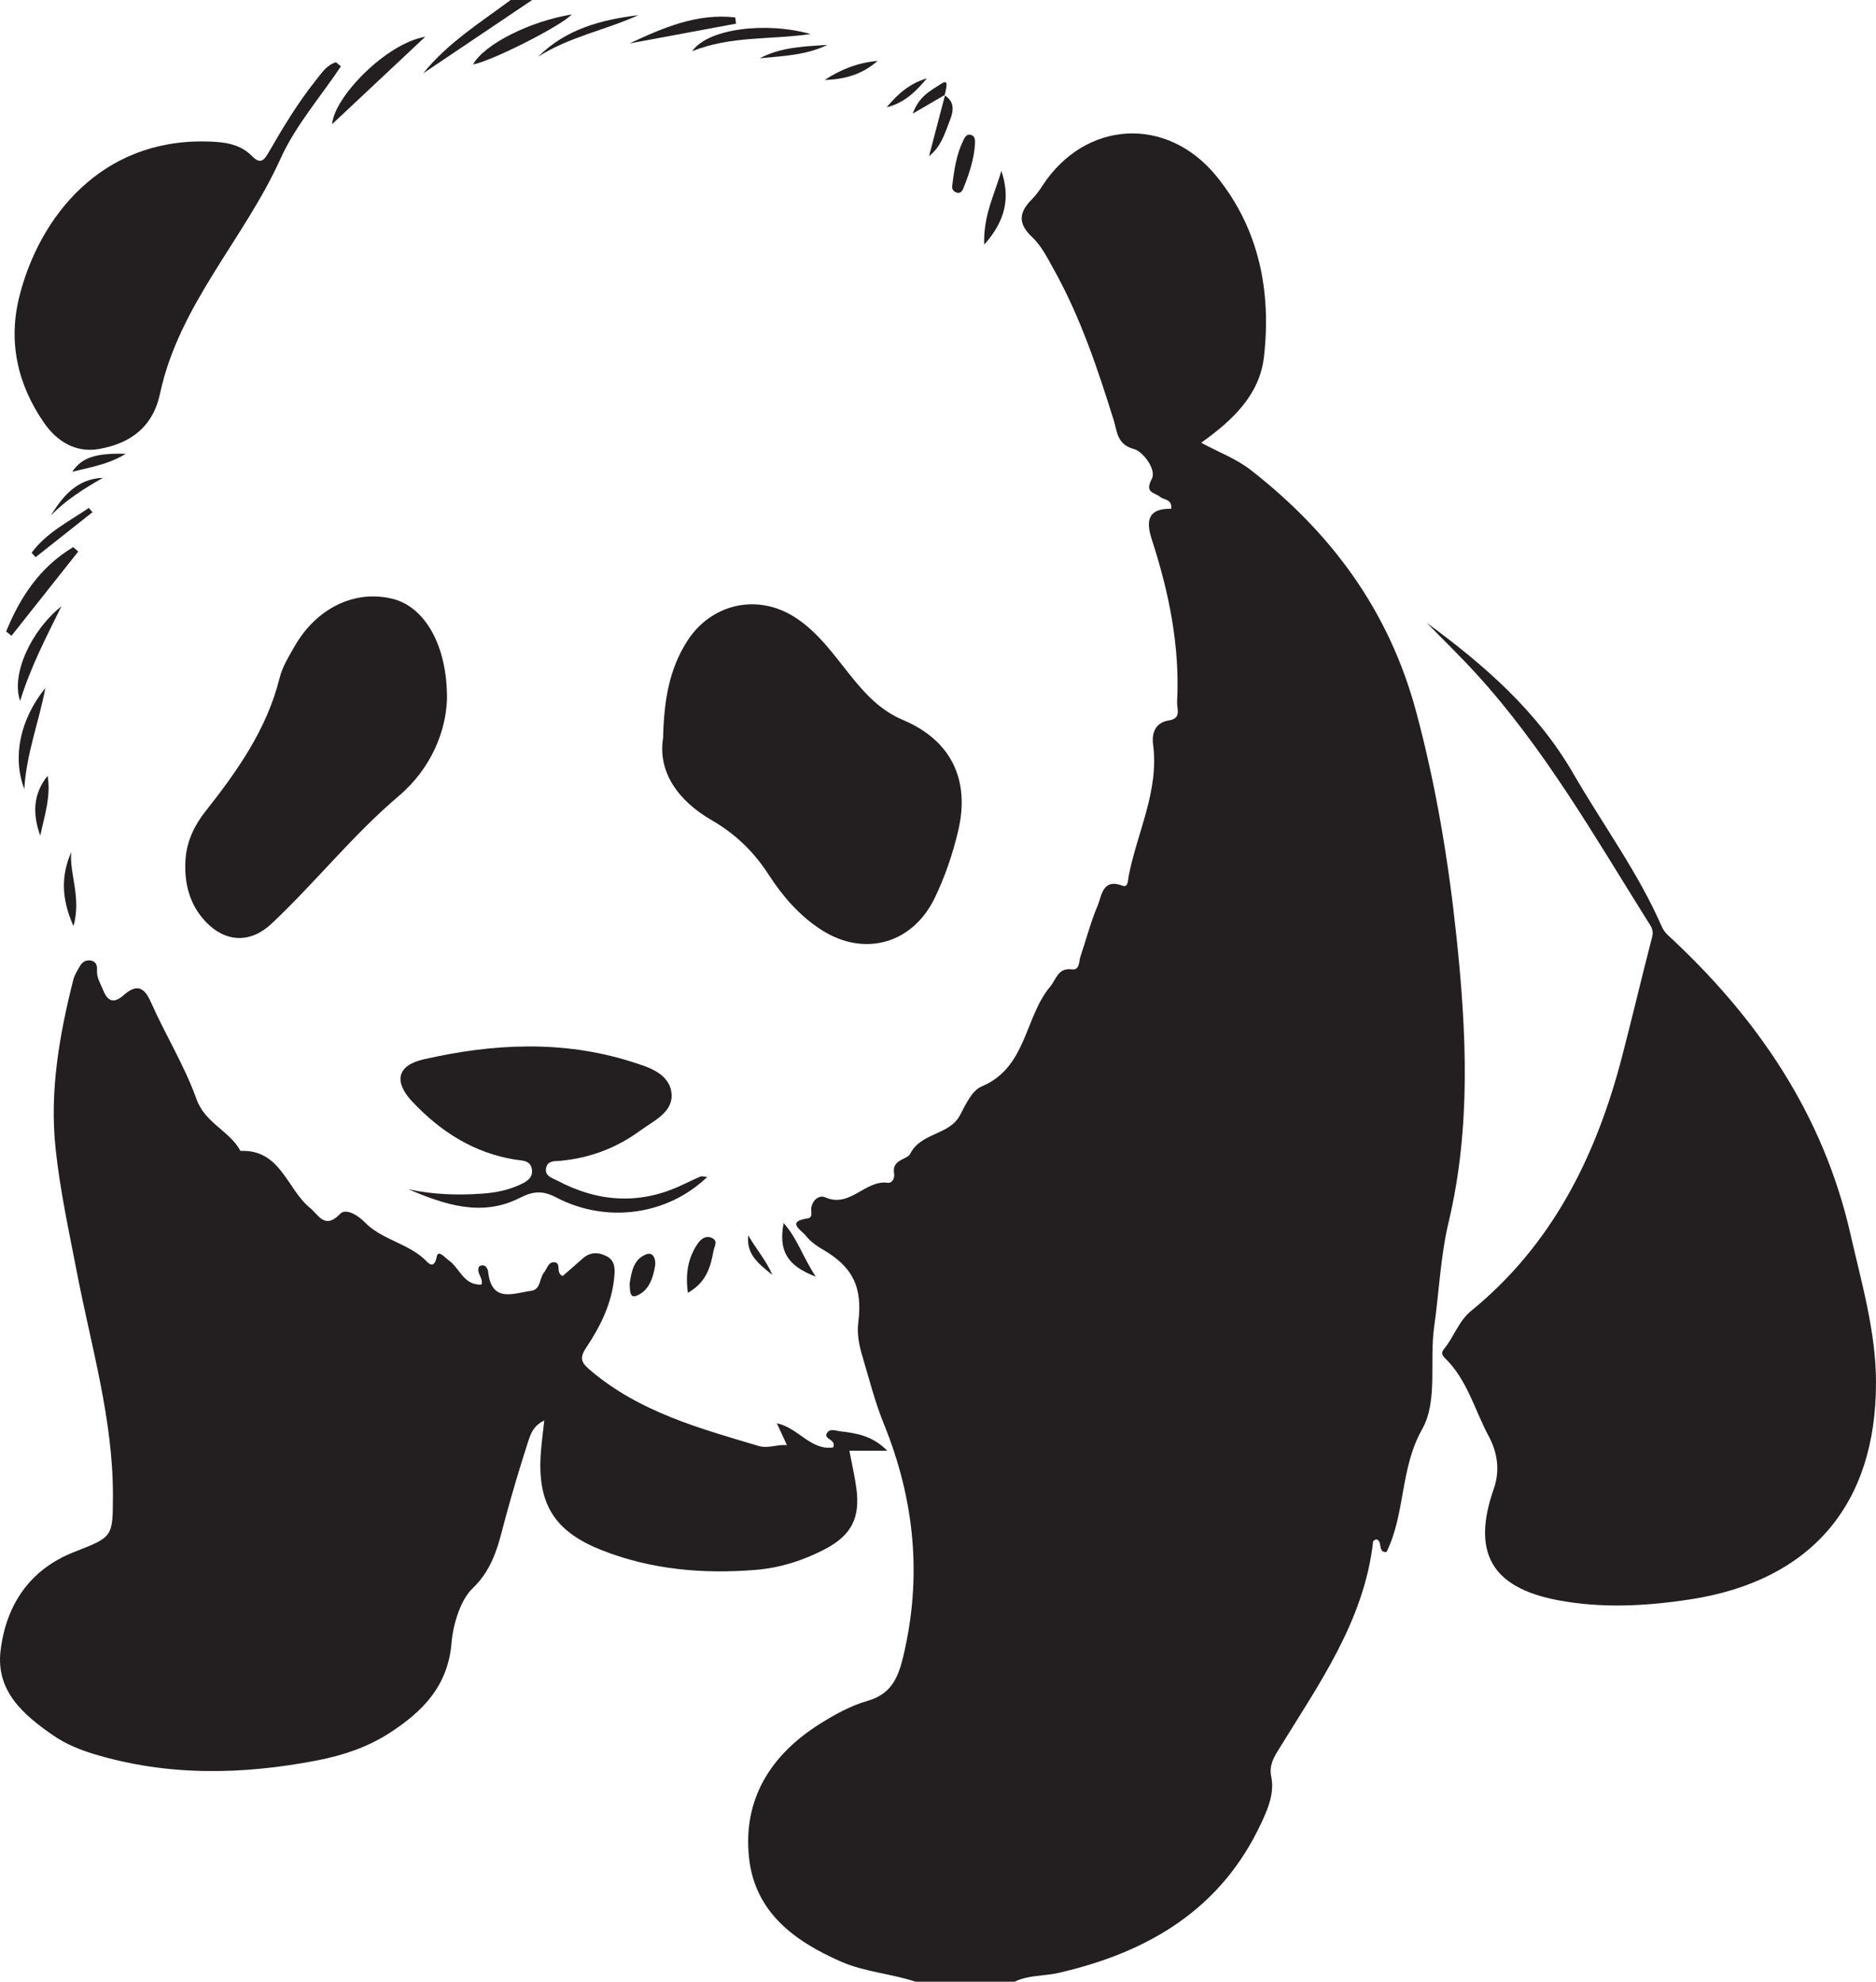
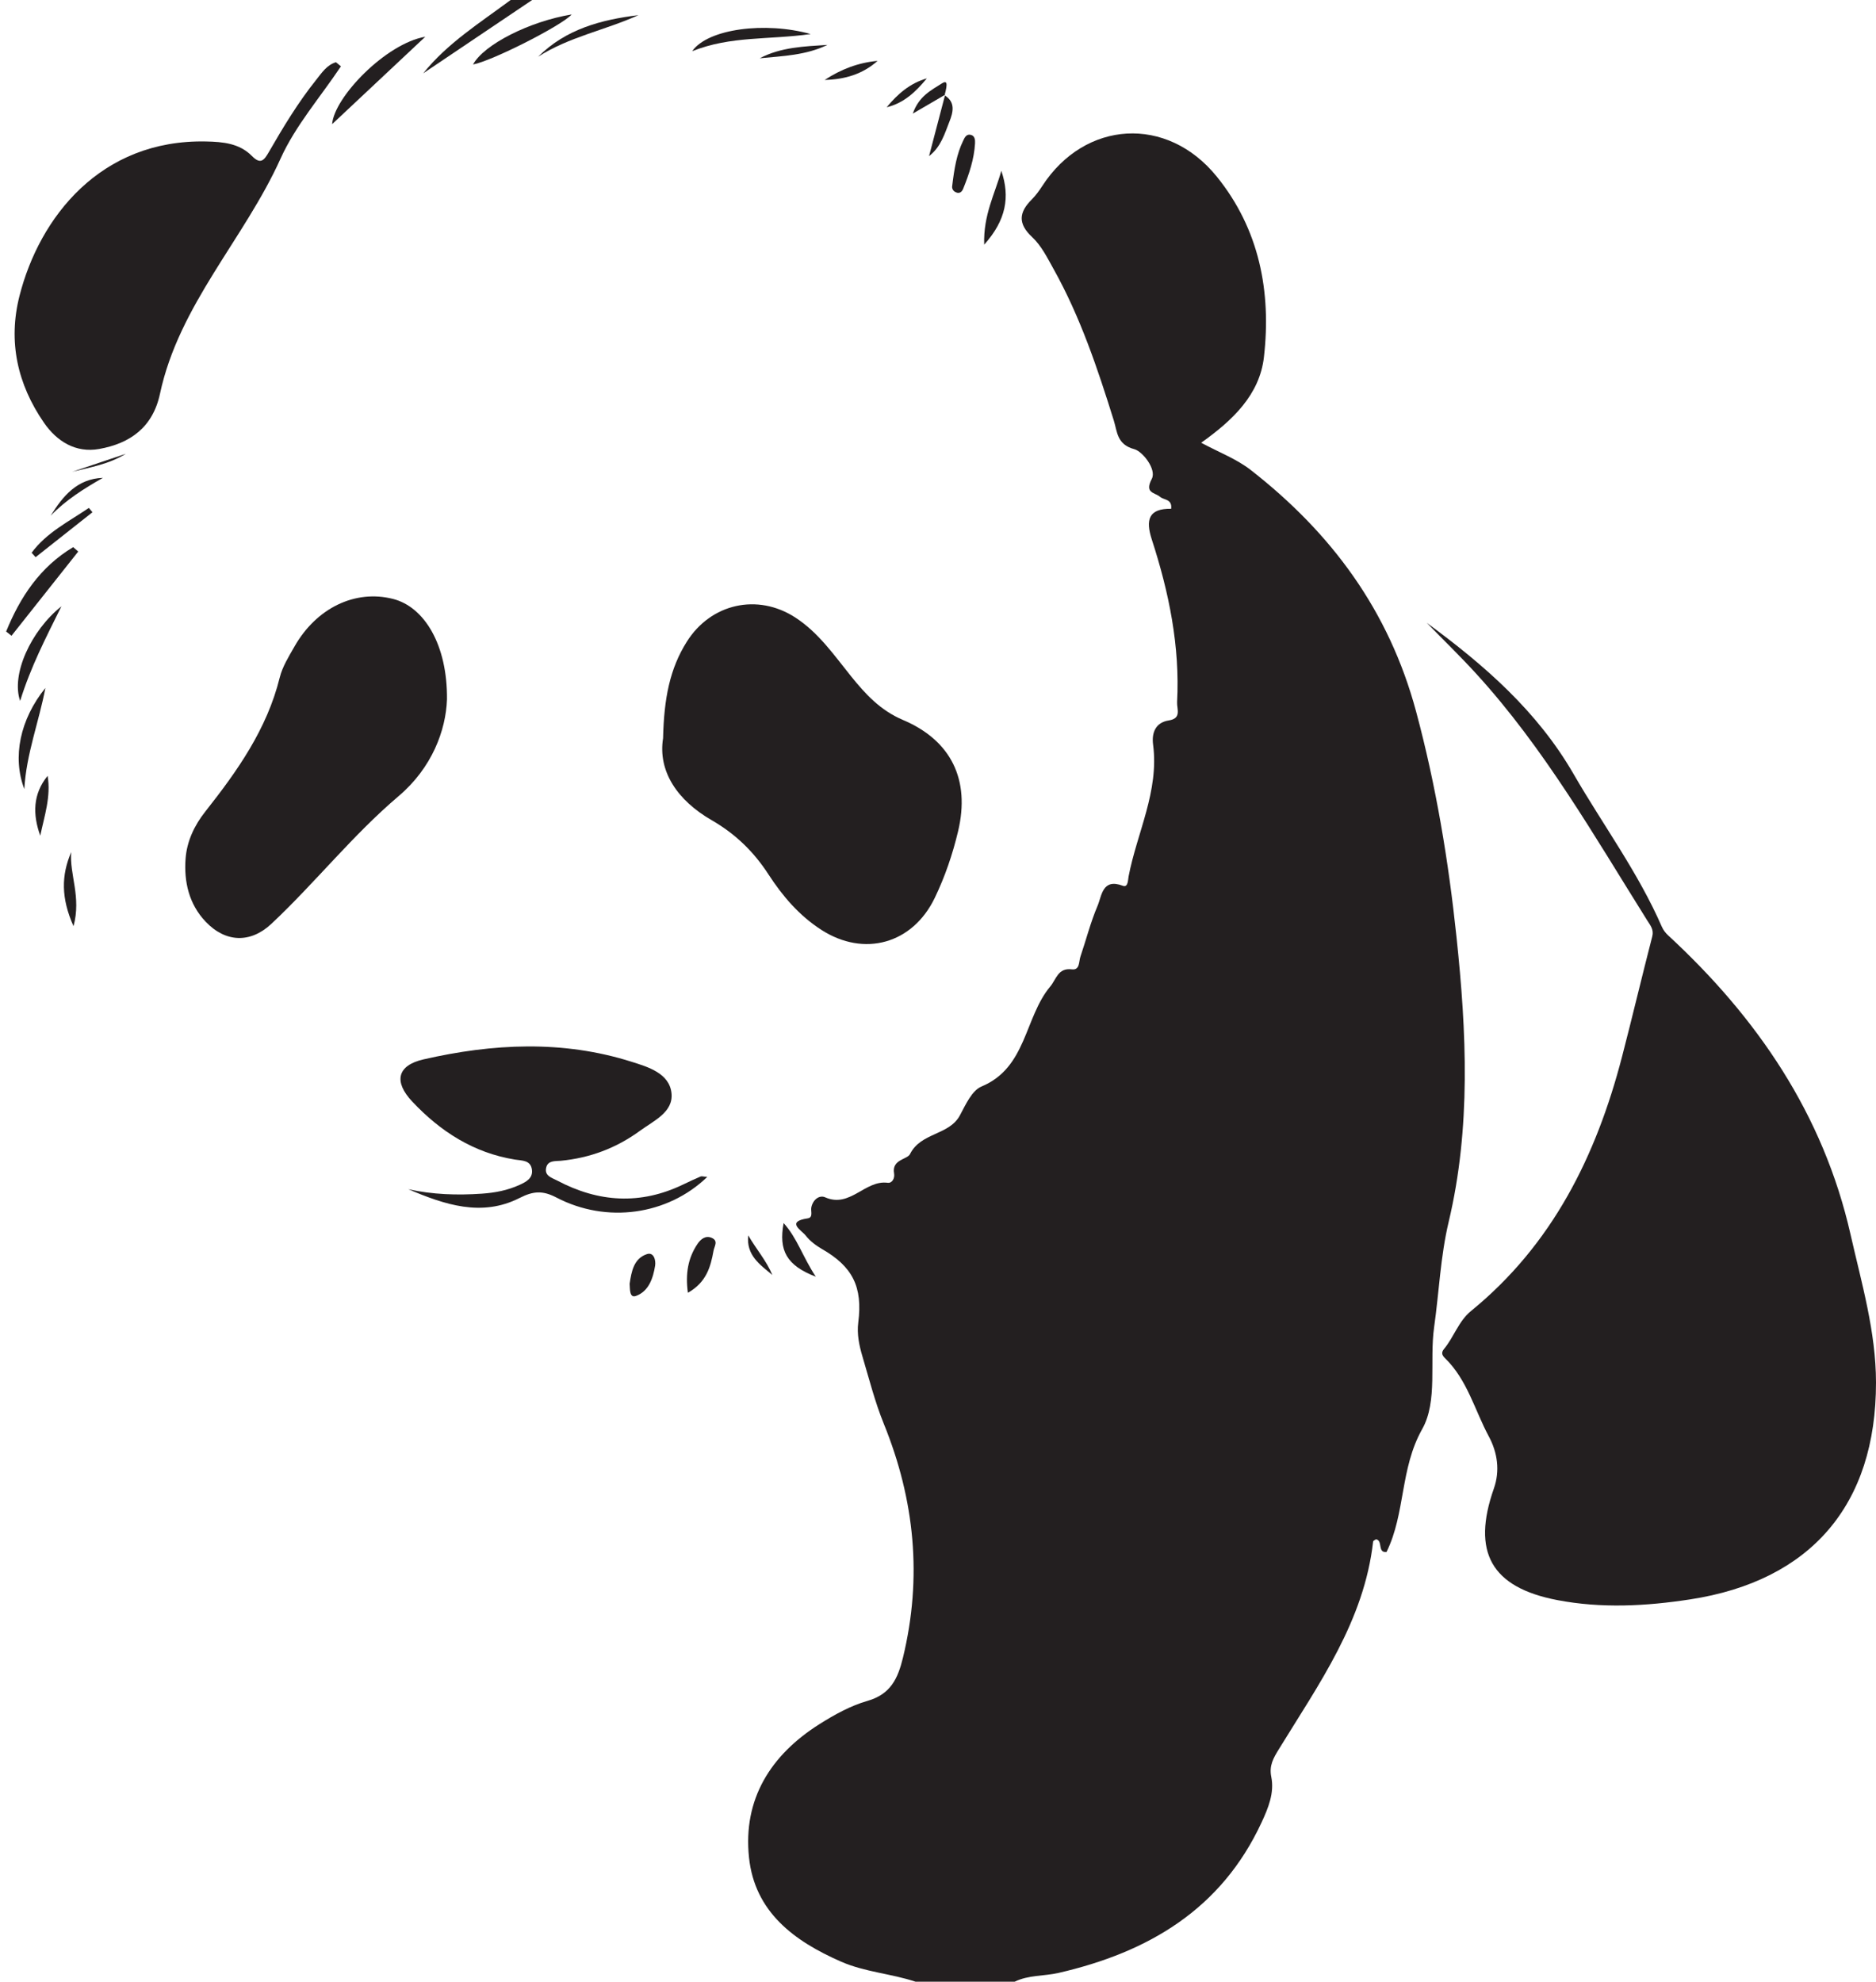
<svg xmlns="http://www.w3.org/2000/svg" width="291.598pt" height="308pt" viewBox="0 0 291.598 308" version="1.1">
  <defs>
    <clipPath id="clip1">
      <path d="M 221 96 L 291.598 96 L 291.598 250 L 221 250 Z M 221 96 " />
    </clipPath>
  </defs>
  <g id="surface1">
    <path style=" stroke:none;fill-rule:evenodd;fill:rgb(13.73%,12.16%,12.549%);fill-opacity:1;" d="M 142.312 308 C 138.516 306.734 134.457 306.508 130.738 304.883 C 123.426 301.68 117.316 297.168 116.422 288.691 C 115.465 279.633 119.785 272.766 127.352 267.98 C 129.691 266.5 132.215 265.102 134.852 264.348 C 138.445 263.316 139.566 260.867 140.352 257.637 C 143.375 245.168 142.184 233.121 137.379 221.297 C 136 217.902 135.094 214.316 134.047 210.793 C 133.543 209.094 133.176 207.344 133.406 205.535 C 134.113 200.008 132.527 196.859 127.777 194.133 C 126.832 193.586 125.891 192.879 125.23 192.027 C 124.609 191.227 122.09 189.875 125.543 189.359 C 126.438 189.227 125.992 188.254 126.109 187.66 C 126.355 186.441 127.359 185.688 128.266 186.09 C 132.133 187.801 134.449 183.363 137.973 183.828 C 138.668 183.922 139.109 183.129 138.973 182.375 C 138.578 180.195 141.027 180.215 141.445 179.375 C 143.133 175.977 147.512 176.492 149.203 173.352 C 150.09 171.699 151.066 169.488 152.559 168.867 C 159.602 165.938 159.211 158.141 163.254 153.312 C 164.199 152.184 164.441 150.387 166.609 150.656 C 167.867 150.812 167.672 149.453 167.934 148.688 C 168.828 146.059 169.512 143.344 170.594 140.801 C 171.27 139.215 171.328 136.461 174.527 137.668 C 175.355 137.98 175.32 136.758 175.422 136.223 C 176.73 129.395 180.188 122.973 179.23 115.711 C 178.996 113.91 179.594 112.289 181.676 111.969 C 183.707 111.656 182.906 110.188 182.961 109.133 C 183.422 100.438 181.699 92.055 179.035 83.859 C 178.031 80.777 178.539 79.02 182.043 79.074 C 182.215 77.535 180.93 77.738 180.336 77.234 C 179.48 76.504 177.844 76.68 179.031 74.422 C 179.805 72.953 177.605 70.16 176.316 69.812 C 173.602 69.086 173.676 67.133 173.129 65.371 C 170.609 57.285 167.926 49.266 163.777 41.836 C 162.805 40.094 161.871 38.191 160.449 36.867 C 158.176 34.746 158.371 33.004 160.375 31 C 161 30.371 161.535 29.637 162.016 28.891 C 168.637 18.695 181.391 17.887 189.133 27.449 C 195.738 35.609 197.625 45.324 196.461 55.496 C 195.793 61.352 191.602 65.332 186.707 68.812 C 189.449 70.293 192.203 71.324 194.414 73.051 C 206.938 82.82 215.895 94.887 220.117 110.602 C 223.23 122.168 225.16 133.918 226.398 145.684 C 227.949 160.371 228.664 175.242 225.172 189.922 C 223.898 195.277 223.68 200.879 222.914 206.27 C 222.164 211.613 223.516 217.758 221.059 222.113 C 217.594 228.266 218.48 235.172 215.52 241.203 C 214.059 241.391 214.996 239.398 213.871 239.242 C 213.727 239.352 213.449 239.453 213.434 239.586 C 212.039 251.934 205 261.723 198.777 271.867 C 197.938 273.234 197.246 274.398 197.602 276.16 C 198.105 278.652 197.137 280.996 196.094 283.242 C 189.824 296.762 178.484 303.422 164.547 306.629 C 162.277 307.152 159.867 306.938 157.711 308 Z M 142.312 308 " />
    <path style=" stroke:none;fill-rule:evenodd;fill:rgb(13.73%,12.16%,12.549%);fill-opacity:1;" d="M 82.719 0 C 77.074 3.801 71.426 7.598 65.781 11.398 C 69.57 6.68 74.629 3.531 79.371 0 Z M 82.719 0 " />
-     <path style=" stroke:none;fill-rule:evenodd;fill:rgb(13.73%,12.16%,12.549%);fill-opacity:1;" d="M 74.844 199.648 C 75.188 198.629 73.934 197.855 74.484 196.82 C 75.43 196.293 75.828 197.211 75.879 197.672 C 76.414 202.559 79.797 200.992 82.562 200.621 C 84.082 200.418 83.812 198.684 84.559 197.781 C 85.039 197.199 85.203 196.156 86.09 196.184 C 87.387 196.219 86.262 197.805 87.453 198.32 C 88.414 197.484 89.488 196.57 90.539 195.625 C 91.688 194.586 92.961 194.57 94.246 195.219 C 95.547 195.875 95.609 197.027 95.492 198.367 C 95.129 202.508 93.359 206.098 91.121 209.445 C 89.965 211.184 90.402 211.832 91.91 213.098 C 99.5 219.48 108.738 222 117.922 224.734 C 119.375 225.164 120.68 224.484 122.316 224.598 C 121.754 223.375 121.312 222.422 120.75 221.203 C 124.137 221.938 126.016 225.477 129.504 224.957 C 130.027 223.637 127.957 223.738 128.531 222.738 C 128.988 221.941 129.984 222.387 130.676 222.465 C 133.156 222.75 135.637 223.152 137.914 225.473 L 132.023 225.473 C 132.422 227.57 132.871 229.473 133.121 231.402 C 133.703 235.906 132.344 238.594 128.309 240.73 C 124.926 242.516 121.238 243.688 117.477 243.992 C 109.297 244.66 101.172 243.961 93.469 240.906 C 85.992 237.941 83.438 233.523 84.086 225.52 C 84.207 224.031 84.402 222.547 84.598 220.773 C 82.859 221.625 82.469 222.891 82.062 224.145 C 80.828 227.961 79.684 231.793 78.629 235.668 C 77.551 239.633 76.867 243.621 73.422 246.902 C 71.594 248.641 70.422 252.457 70.184 255.34 C 69.625 262.086 65.668 266.027 60.559 269.336 C 57.156 271.543 53.324 272.82 49.371 273.59 C 37.723 275.852 26.117 276.094 14.617 272.621 C 12.359 271.941 10.184 271.039 8.254 269.707 C 3.629 266.516 -0.676 262.812 0.09 256.527 C 0.953 249.434 4.605 243.945 11.488 241.23 C 17.547 238.844 17.535 238.973 17.551 232.422 C 17.574 220.586 14.18 209.301 11.969 197.836 C 10.719 191.375 9.312 184.941 8.629 178.402 C 7.703 169.523 9.23 160.852 11.391 152.277 C 11.578 151.535 12.027 150.852 12.406 150.176 C 12.754 149.547 13.328 149.172 14.062 149.273 C 14.879 149.387 15.137 150.031 15.082 150.746 C 14.988 151.938 15.625 152.867 16.035 153.895 C 16.758 155.703 17.734 155.98 19.223 154.668 C 21.094 153.016 22.328 153.207 23.438 155.719 C 25.684 160.805 28.676 165.602 30.539 170.816 C 31.887 174.594 35.68 175.73 37.375 178.879 C 43.648 178.613 44.582 184.828 48.219 187.762 C 49.484 188.785 50.484 191.156 52.848 188.672 C 53.781 187.691 55.715 188.953 56.668 189.938 C 59.328 192.691 63.332 193.195 66.062 195.793 C 66.363 196.082 67.469 197.539 67.875 195.336 C 68.094 194.145 69.152 195.469 69.727 195.867 C 71.465 197.062 72.055 199.812 74.844 199.648 " />
    <g clip-path="url(#clip1)" clip-rule="nonzero">
      <path style=" stroke:none;fill-rule:evenodd;fill:rgb(13.73%,12.16%,12.549%);fill-opacity:1;" d="M 221.758 96.793 C 230.715 103.355 238.965 110.547 244.594 120.305 C 249.16 128.215 254.633 135.598 258.305 144.027 C 258.52 144.516 258.867 144.988 259.262 145.352 C 273.137 158.156 283.406 173.184 287.637 191.844 C 289.359 199.434 291.59 206.973 291.598 214.855 C 291.621 233.867 281.473 245.699 262.715 248.578 C 255.844 249.633 248.938 250.004 242.066 248.688 C 231.777 246.719 228.734 241.207 232.203 231.34 C 233.168 228.598 232.773 225.77 231.414 223.246 C 229.215 219.16 228.082 214.465 224.609 211.09 C 224.191 210.684 223.953 210.262 224.441 209.672 C 225.996 207.805 226.715 205.328 228.656 203.75 C 241.293 193.445 248.105 179.676 252.117 164.254 C 253.734 158.031 255.211 151.77 256.82 145.543 C 257.094 144.48 256.52 143.82 256.07 143.105 C 247.785 129.891 240.043 116.301 229.445 104.699 C 226.969 101.984 224.324 99.426 221.758 96.793 " />
    </g>
    <path style=" stroke:none;fill-rule:evenodd;fill:rgb(13.73%,12.16%,12.549%);fill-opacity:1;" d="M 103.066 114.734 C 103.207 108.551 104.117 103.918 106.758 99.73 C 110.488 93.805 117.738 92.164 123.605 95.965 C 127.238 98.316 129.652 101.84 132.297 105.121 C 134.547 107.91 136.859 110.414 140.34 111.891 C 147.871 115.078 150.824 121.219 148.922 129.195 C 148.074 132.758 146.891 136.238 145.293 139.555 C 141.852 146.691 134.328 148.797 127.68 144.527 C 124.23 142.312 121.633 139.27 119.445 135.895 C 117.16 132.367 114.309 129.605 110.633 127.484 C 105.301 124.414 102.242 119.895 103.066 114.734 " />
    <path style=" stroke:none;fill-rule:evenodd;fill:rgb(13.73%,12.16%,12.549%);fill-opacity:1;" d="M 69.477 108.711 C 69.305 113.52 67.137 119.34 61.977 123.719 C 54.82 129.789 49.004 137.18 42.191 143.574 C 38.941 146.625 35.074 146.52 31.965 143.25 C 29.383 140.535 28.57 137.059 28.848 133.426 C 29.055 130.727 30.219 128.273 31.906 126.141 C 36.895 119.824 41.496 113.324 43.477 105.312 C 43.895 103.625 44.879 102.047 45.758 100.508 C 49.176 94.48 55.211 91.59 61.09 93.086 C 65.965 94.324 69.562 100.23 69.477 108.711 " />
    <path style=" stroke:none;fill-rule:evenodd;fill:rgb(13.73%,12.16%,12.549%);fill-opacity:1;" d="M 52.992 10.309 C 49.816 15.074 45.926 19.516 43.602 24.664 C 37.953 37.172 27.82 47.367 24.867 61.199 C 23.75 66.434 20.211 68.922 15.41 69.781 C 11.785 70.43 8.844 68.617 6.828 65.691 C 2.699 59.707 1.223 53.074 3.035 45.969 C 6.145 33.77 15.617 21.641 32.035 21.988 C 34.66 22.043 37.215 22.27 39.164 24.25 C 40.527 25.641 41.07 24.879 41.801 23.609 C 44.027 19.75 46.332 15.926 49.125 12.434 C 50 11.336 50.793 10.098 52.219 9.672 C 52.48 9.887 52.734 10.098 52.992 10.309 " />
    <path style=" stroke:none;fill-rule:evenodd;fill:rgb(13.73%,12.16%,12.549%);fill-opacity:1;" d="M 109.934 182.918 C 103.762 188.867 94.293 190.195 86.496 186.125 C 84.391 185.027 82.941 185.078 80.766 186.188 C 74.859 189.195 69.086 187.219 63.461 184.828 C 67.246 185.668 71.066 185.785 74.914 185.52 C 76.93 185.383 78.883 185.008 80.723 184.172 C 81.738 183.707 82.867 183.156 82.68 181.777 C 82.48 180.297 81.133 180.395 80.07 180.227 C 73.621 179.191 68.445 175.852 64.078 171.207 C 61.164 168.113 61.73 165.594 65.805 164.656 C 76.574 162.188 87.438 161.629 98.141 165.012 C 100.707 165.82 104.051 166.793 104.375 169.91 C 104.68 172.855 101.633 174.172 99.488 175.738 C 95.797 178.438 91.703 179.973 87.156 180.41 C 86.348 180.488 85.18 180.32 84.906 181.438 C 84.578 182.762 85.758 183.035 86.633 183.496 C 93.047 186.883 99.551 187.289 106.168 184.105 C 107.074 183.672 107.98 183.246 108.902 182.852 C 109.074 182.777 109.316 182.871 109.934 182.918 " />
    <path style=" stroke:none;fill-rule:evenodd;fill:rgb(13.73%,12.16%,12.549%);fill-opacity:1;" d="M 66.105 5.711 C 61.176 10.34 56.242 14.969 51.625 19.297 C 51.926 15.121 59.973 6.758 66.105 5.711 " />
    <path style=" stroke:none;fill-rule:evenodd;fill:rgb(13.73%,12.16%,12.549%);fill-opacity:1;" d="M 12.16 85.723 C 8.703 90.086 5.246 94.449 1.789 98.809 C 1.512 98.59 1.234 98.371 0.953 98.152 C 3.137 92.785 6.23 88.113 11.375 85.035 C 11.637 85.266 11.898 85.492 12.16 85.723 " />
    <path style=" stroke:none;fill-rule:evenodd;fill:rgb(13.73%,12.16%,12.549%);fill-opacity:1;" d="M 73.527 10.023 C 75.215 6.918 82.301 3.324 88.859 2.246 C 87.367 3.953 76.469 9.48 73.527 10.023 " />
    <path style=" stroke:none;fill-rule:evenodd;fill:rgb(13.73%,12.16%,12.549%);fill-opacity:1;" d="M 7.055 106.922 C 6.062 112.168 4.078 117.211 3.781 122.637 C 1.887 117.688 3.109 111.793 7.055 106.922 " />
    <path style=" stroke:none;fill-rule:evenodd;fill:rgb(13.73%,12.16%,12.549%);fill-opacity:1;" d="M 126.012 5.293 C 119.441 6.219 113.613 5.555 107.59 7.957 C 110.02 4.457 118.965 3.328 126.012 5.293 " />
-     <path style=" stroke:none;fill-rule:evenodd;fill:rgb(13.73%,12.16%,12.549%);fill-opacity:1;" d="M 114.406 3.676 C 108.887 4.699 103.367 5.727 97.852 6.75 C 103.105 4.289 108.395 2.027 114.281 2.707 C 114.324 3.031 114.363 3.355 114.406 3.676 " />
    <path style=" stroke:none;fill-rule:evenodd;fill:rgb(13.73%,12.16%,12.549%);fill-opacity:1;" d="M 9.547 94.23 C 7.094 99.191 4.785 103.625 3.129 108.938 C 1.699 104.844 4.781 98.043 9.547 94.23 " />
    <path style=" stroke:none;fill-rule:evenodd;fill:rgb(13.73%,12.16%,12.549%);fill-opacity:1;" d="M 155.641 26.543 C 157.027 30.617 156.387 34.215 152.98 38.023 C 152.816 33.426 154.672 30.062 155.641 26.543 " />
    <path style=" stroke:none;fill-rule:evenodd;fill:rgb(13.73%,12.16%,12.549%);fill-opacity:1;" d="M 106.922 200.926 C 106.512 197.941 106.949 195.508 108.418 193.328 C 108.91 192.598 109.672 191.953 110.652 192.398 C 111.688 192.867 111.031 193.699 110.906 194.402 C 110.457 196.918 109.789 199.305 106.922 200.926 " />
    <path style=" stroke:none;fill-rule:evenodd;fill:rgb(13.73%,12.16%,12.549%);fill-opacity:1;" d="M 99.234 2.355 C 94.051 4.703 88.43 5.734 83.645 8.82 C 87.957 4.508 93.488 3.055 99.234 2.355 " />
    <path style=" stroke:none;fill-rule:evenodd;fill:rgb(13.73%,12.16%,12.549%);fill-opacity:1;" d="M 147.996 28.977 C 148.34 26.09 148.723 23.914 149.699 21.895 C 149.934 21.402 150.188 20.809 150.859 20.949 C 151.531 21.086 151.586 21.742 151.555 22.285 C 151.414 24.75 150.633 27.055 149.719 29.32 C 149.527 29.797 149.199 30.082 148.723 29.941 C 147.883 29.684 148 28.953 147.996 28.977 " />
    <path style=" stroke:none;fill-rule:evenodd;fill:rgb(13.73%,12.16%,12.549%);fill-opacity:1;" d="M 97.867 199.52 C 98.156 197.582 98.527 195.602 100.539 194.922 C 101.637 194.547 101.961 195.898 101.832 196.707 C 101.516 198.668 100.828 200.711 98.844 201.418 C 97.805 201.785 97.93 200.289 97.867 199.52 " />
    <path style=" stroke:none;fill-rule:evenodd;fill:rgb(13.73%,12.16%,12.549%);fill-opacity:1;" d="M 11.07 132.43 C 10.777 135.926 12.668 139.395 11.426 143.949 C 9.477 139.566 9.516 136.059 11.07 132.43 " />
    <path style=" stroke:none;fill-rule:evenodd;fill:rgb(13.73%,12.16%,12.549%);fill-opacity:1;" d="M 126.805 198.426 C 122.25 196.672 121.016 194.352 121.801 190.09 C 123.93 192.445 124.727 195.27 126.805 198.426 " />
    <path style=" stroke:none;fill-rule:evenodd;fill:rgb(13.73%,12.16%,12.549%);fill-opacity:1;" d="M 6.258 129.887 C 5.062 126.562 5.098 123.41 7.402 120.578 C 7.945 123.812 6.895 126.82 6.258 129.887 " />
    <path style=" stroke:none;fill-rule:evenodd;fill:rgb(13.73%,12.16%,12.549%);fill-opacity:1;" d="M 4.914 85.91 C 7.23 82.77 10.688 81.066 13.809 78.941 C 13.996 79.164 14.184 79.391 14.371 79.613 C 11.426 81.941 8.48 84.27 5.535 86.598 C 5.328 86.367 5.121 86.141 4.914 85.91 " />
    <path style=" stroke:none;fill-rule:evenodd;fill:rgb(13.73%,12.16%,12.549%);fill-opacity:1;" d="M 118.094 9.055 C 121.398 7.32 125.016 7.215 128.613 6.977 C 125.301 8.59 121.672 8.711 118.094 9.055 " />
    <path style=" stroke:none;fill-rule:evenodd;fill:rgb(13.73%,12.16%,12.549%);fill-opacity:1;" d="M 146.82 14.812 C 148.574 15.883 148.133 17.488 147.582 18.883 C 146.828 20.781 146.273 22.816 144.406 24.266 C 145.242 21.086 146.078 17.906 146.91 14.727 Z M 146.82 14.812 " />
    <path style=" stroke:none;fill-rule:evenodd;fill:rgb(13.73%,12.16%,12.549%);fill-opacity:1;" d="M 7.875 80.156 C 9.785 77.066 12.016 74.406 16 74.266 C 13.066 75.934 10.23 77.711 7.875 80.156 " />
    <path style=" stroke:none;fill-rule:evenodd;fill:rgb(13.73%,12.16%,12.549%);fill-opacity:1;" d="M 136.41 9.461 C 134.066 11.555 131.254 12.352 128.184 12.426 C 130.688 10.781 133.41 9.73 136.41 9.461 " />
    <path style=" stroke:none;fill-rule:evenodd;fill:rgb(13.73%,12.16%,12.549%);fill-opacity:1;" d="M 137.82 16.672 C 139.508 14.629 141.426 12.938 144.062 12.184 C 142.395 14.211 140.543 16.016 137.82 16.672 " />
-     <path style=" stroke:none;fill-rule:evenodd;fill:rgb(13.73%,12.16%,12.549%);fill-opacity:1;" d="M 19.555 70.531 C 16.863 72.172 14.117 72.602 11.223 73.328 C 12.738 71.094 14.879 70.395 19.555 70.531 " />
+     <path style=" stroke:none;fill-rule:evenodd;fill:rgb(13.73%,12.16%,12.549%);fill-opacity:1;" d="M 19.555 70.531 C 16.863 72.172 14.117 72.602 11.223 73.328 " />
    <path style=" stroke:none;fill-rule:evenodd;fill:rgb(13.73%,12.16%,12.549%);fill-opacity:1;" d="M 116.305 192.004 C 117.508 194.102 119.117 195.914 120.055 198.16 C 118.125 196.547 115.961 195.098 116.305 192.004 " />
    <path style=" stroke:none;fill-rule:evenodd;fill:rgb(13.73%,12.16%,12.549%);fill-opacity:1;" d="M 146.91 14.723 C 145.426 15.59 143.941 16.457 141.879 17.66 C 142.832 14.934 144.742 14.031 146.375 12.98 C 147.176 12.465 147.363 12.836 146.82 14.812 C 146.82 14.812 146.91 14.723 146.91 14.723 " />
  </g>
</svg>